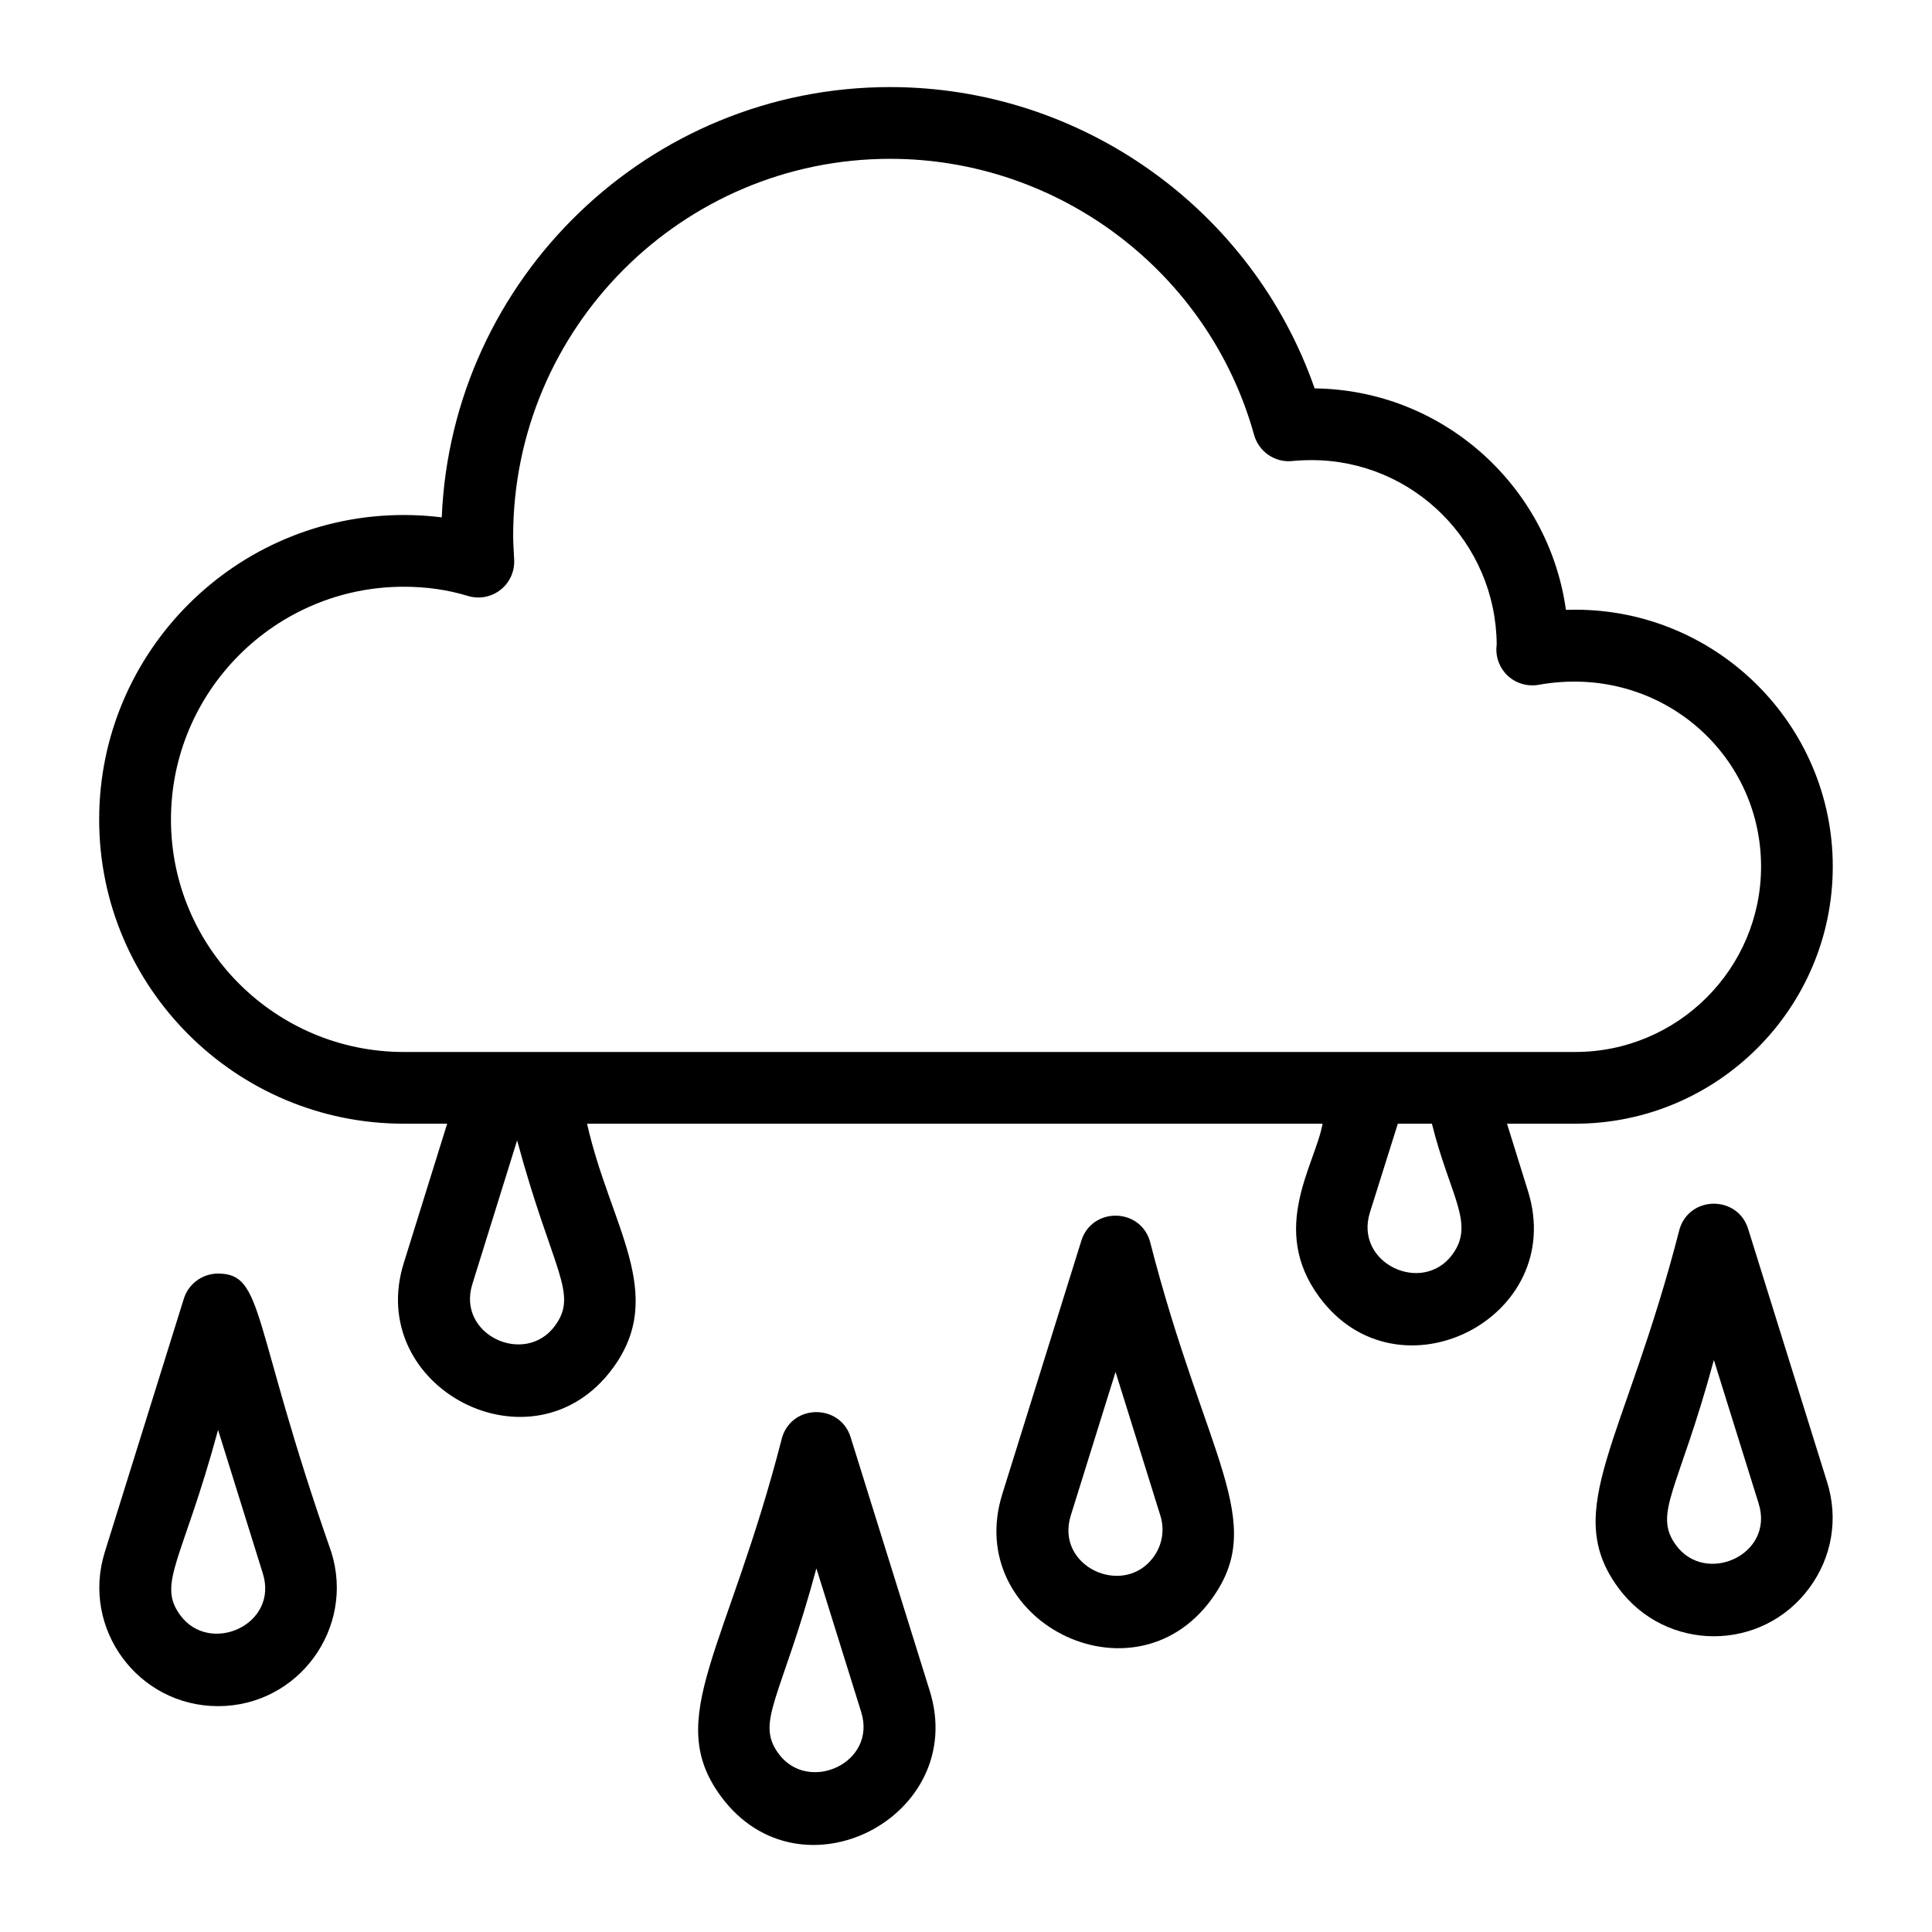
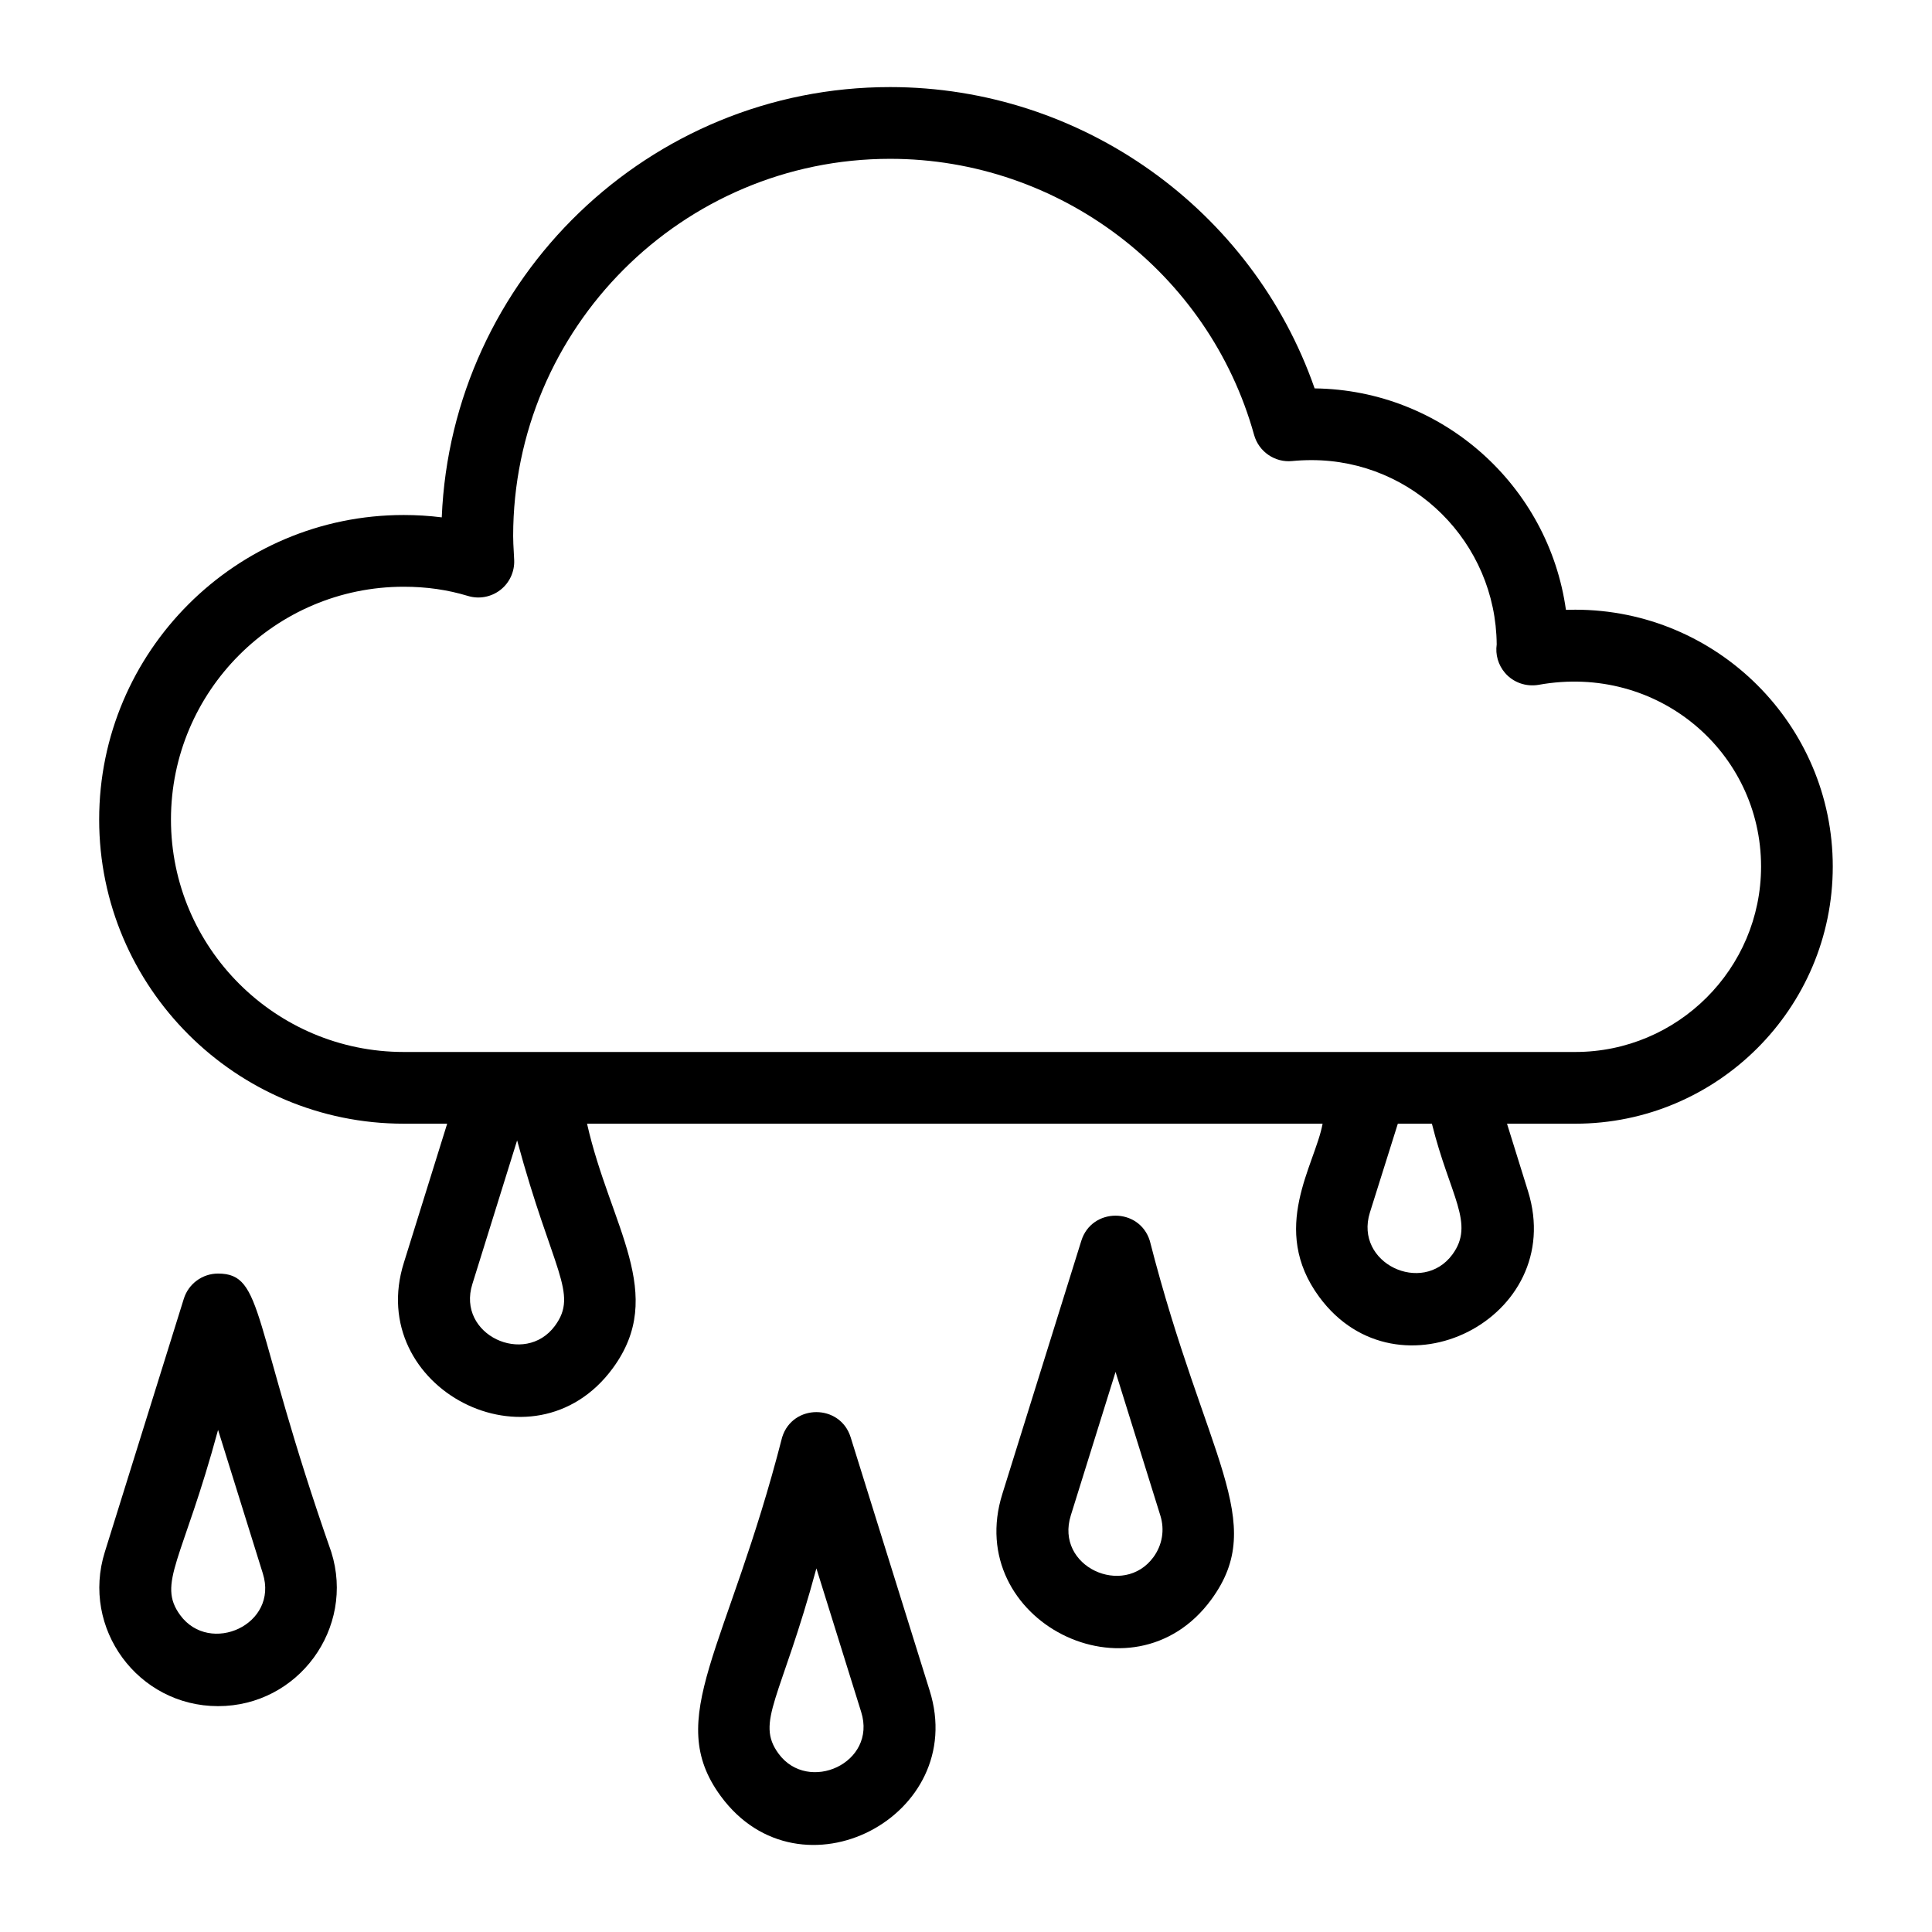
<svg xmlns="http://www.w3.org/2000/svg" fill="#000000" width="800px" height="800px" version="1.1" viewBox="144 144 512 512">
  <g>
-     <path d="m589.12 469.65c-14.484 56.566-31.547 74.301-16.273 95.109 12.586 17.156 38.113 17.16 50.699-0.004 5.988-8.164 7.684-18.375 4.656-27.992l-20.934-67.113c-2.766-8.863-15.375-8.879-18.148 0zm-0.941 83.863c-6.231-8.484 0.645-14.406 10.016-49.102l11.867 38.039c4.269 13.594-14.055 21.746-21.883 11.062z" />
    <path d="m430.56 472.82-20.926 67.082c-10.539 33.539 34.469 56.488 55.352 28.02 15.254-20.801-1.473-37.293-16.277-95.105-2.769-8.859-15.375-8.879-18.148 0.004zm20.938 72.793c1.199 3.805 0.527 7.84-1.84 11.066-7.906 10.754-26.152 2.519-21.879-11.09l11.855-38.016z" />
    <path d="m231.79 555.29c-21.32-60.871-17.707-73.781-30.004-73.781-4.16 0-7.836 2.707-9.074 6.676l-20.926 67.082c-6.363 20.254 8.754 40.879 30.004 40.879 21.273 0 36.363-20.668 30-40.855zm-40.027 16.75c-6.227-8.488 0.652-14.406 10.027-49.102l11.859 38.039c4.273 13.574-14.035 21.754-21.887 11.062z" />
    <path d="m351.28 524.88c-14.457 56.457-31.562 74.266-16.277 95.105 21.082 28.742 65.848 5.297 55.355-27.996l-20.93-67.105c-2.769-8.867-15.375-8.887-18.148-0.004zm-0.953 83.859c-6.227-8.488 0.652-14.406 10.027-49.102l11.863 38.039c4.269 13.57-14.039 21.75-21.891 11.062z" />
    <path d="m250.99 441.79h11.516l-11.453 36.766c-10.562 33.285 34.246 56.68 55.316 28.07 14.492-19.684-0.633-37.562-6.797-64.836h194.93c-2.012 11-14.207 27.824-0.887 45.918 20.879 28.348 65.789 5.609 55.328-28.02l-5.57-17.898h18.074c37.633 0 68.254-30.574 68.254-68.156 0-37.527-30.621-68.059-68.254-68.059-0.82 0-1.645 0.016-2.461 0.043-4.578-32.855-32.633-58.293-66.598-58.691-16.504-47.379-61.723-79.852-112.51-79.852-63.898 0-116.19 50.707-118.81 114.03-3.305-0.418-6.676-0.625-10.086-0.625-44.5 0-80.703 36.203-80.703 80.703 0.004 44.445 36.207 80.605 80.707 80.605zm40.074 53.566c-7.961 10.801-26.145 2.387-21.875-11.094l11.852-38.047c9.371 34.664 16.359 40.523 10.023 49.141zm237.83-18.895c-7.961 10.793-26.035 2.336-21.867-11.098l7.414-23.574h9.027c4.781 19.215 11.484 26.438 5.426 34.672zm-277.9-176.97c6.023 0 11.59 0.797 17.02 2.441 2.934 0.895 6.148 0.301 8.578-1.586 2.434-1.883 3.801-4.836 3.672-7.914l-0.117-2.293c-0.074-1.336-0.156-2.691-0.156-4.051 0-55.141 44.82-100 99.902-100 44.824 0 84.484 30.09 96.457 73.172 1.234 4.438 5.519 7.375 10.059 6.922 1.703-0.164 3.402-0.246 5.18-0.246 26.922 0 48.844 21.84 49.051 48.848-0.387 2.688 0.398 5.449 2.211 7.551 2.191 2.547 5.574 3.715 8.883 3.152 31.652-5.711 58.965 17.871 58.965 48.152 0 27.098-22.09 49.145-49.242 49.145h-310.46c-34.02 0-61.691-27.633-61.691-61.598 0-34.023 27.672-61.695 61.691-61.695z" />
  </g>
</svg>